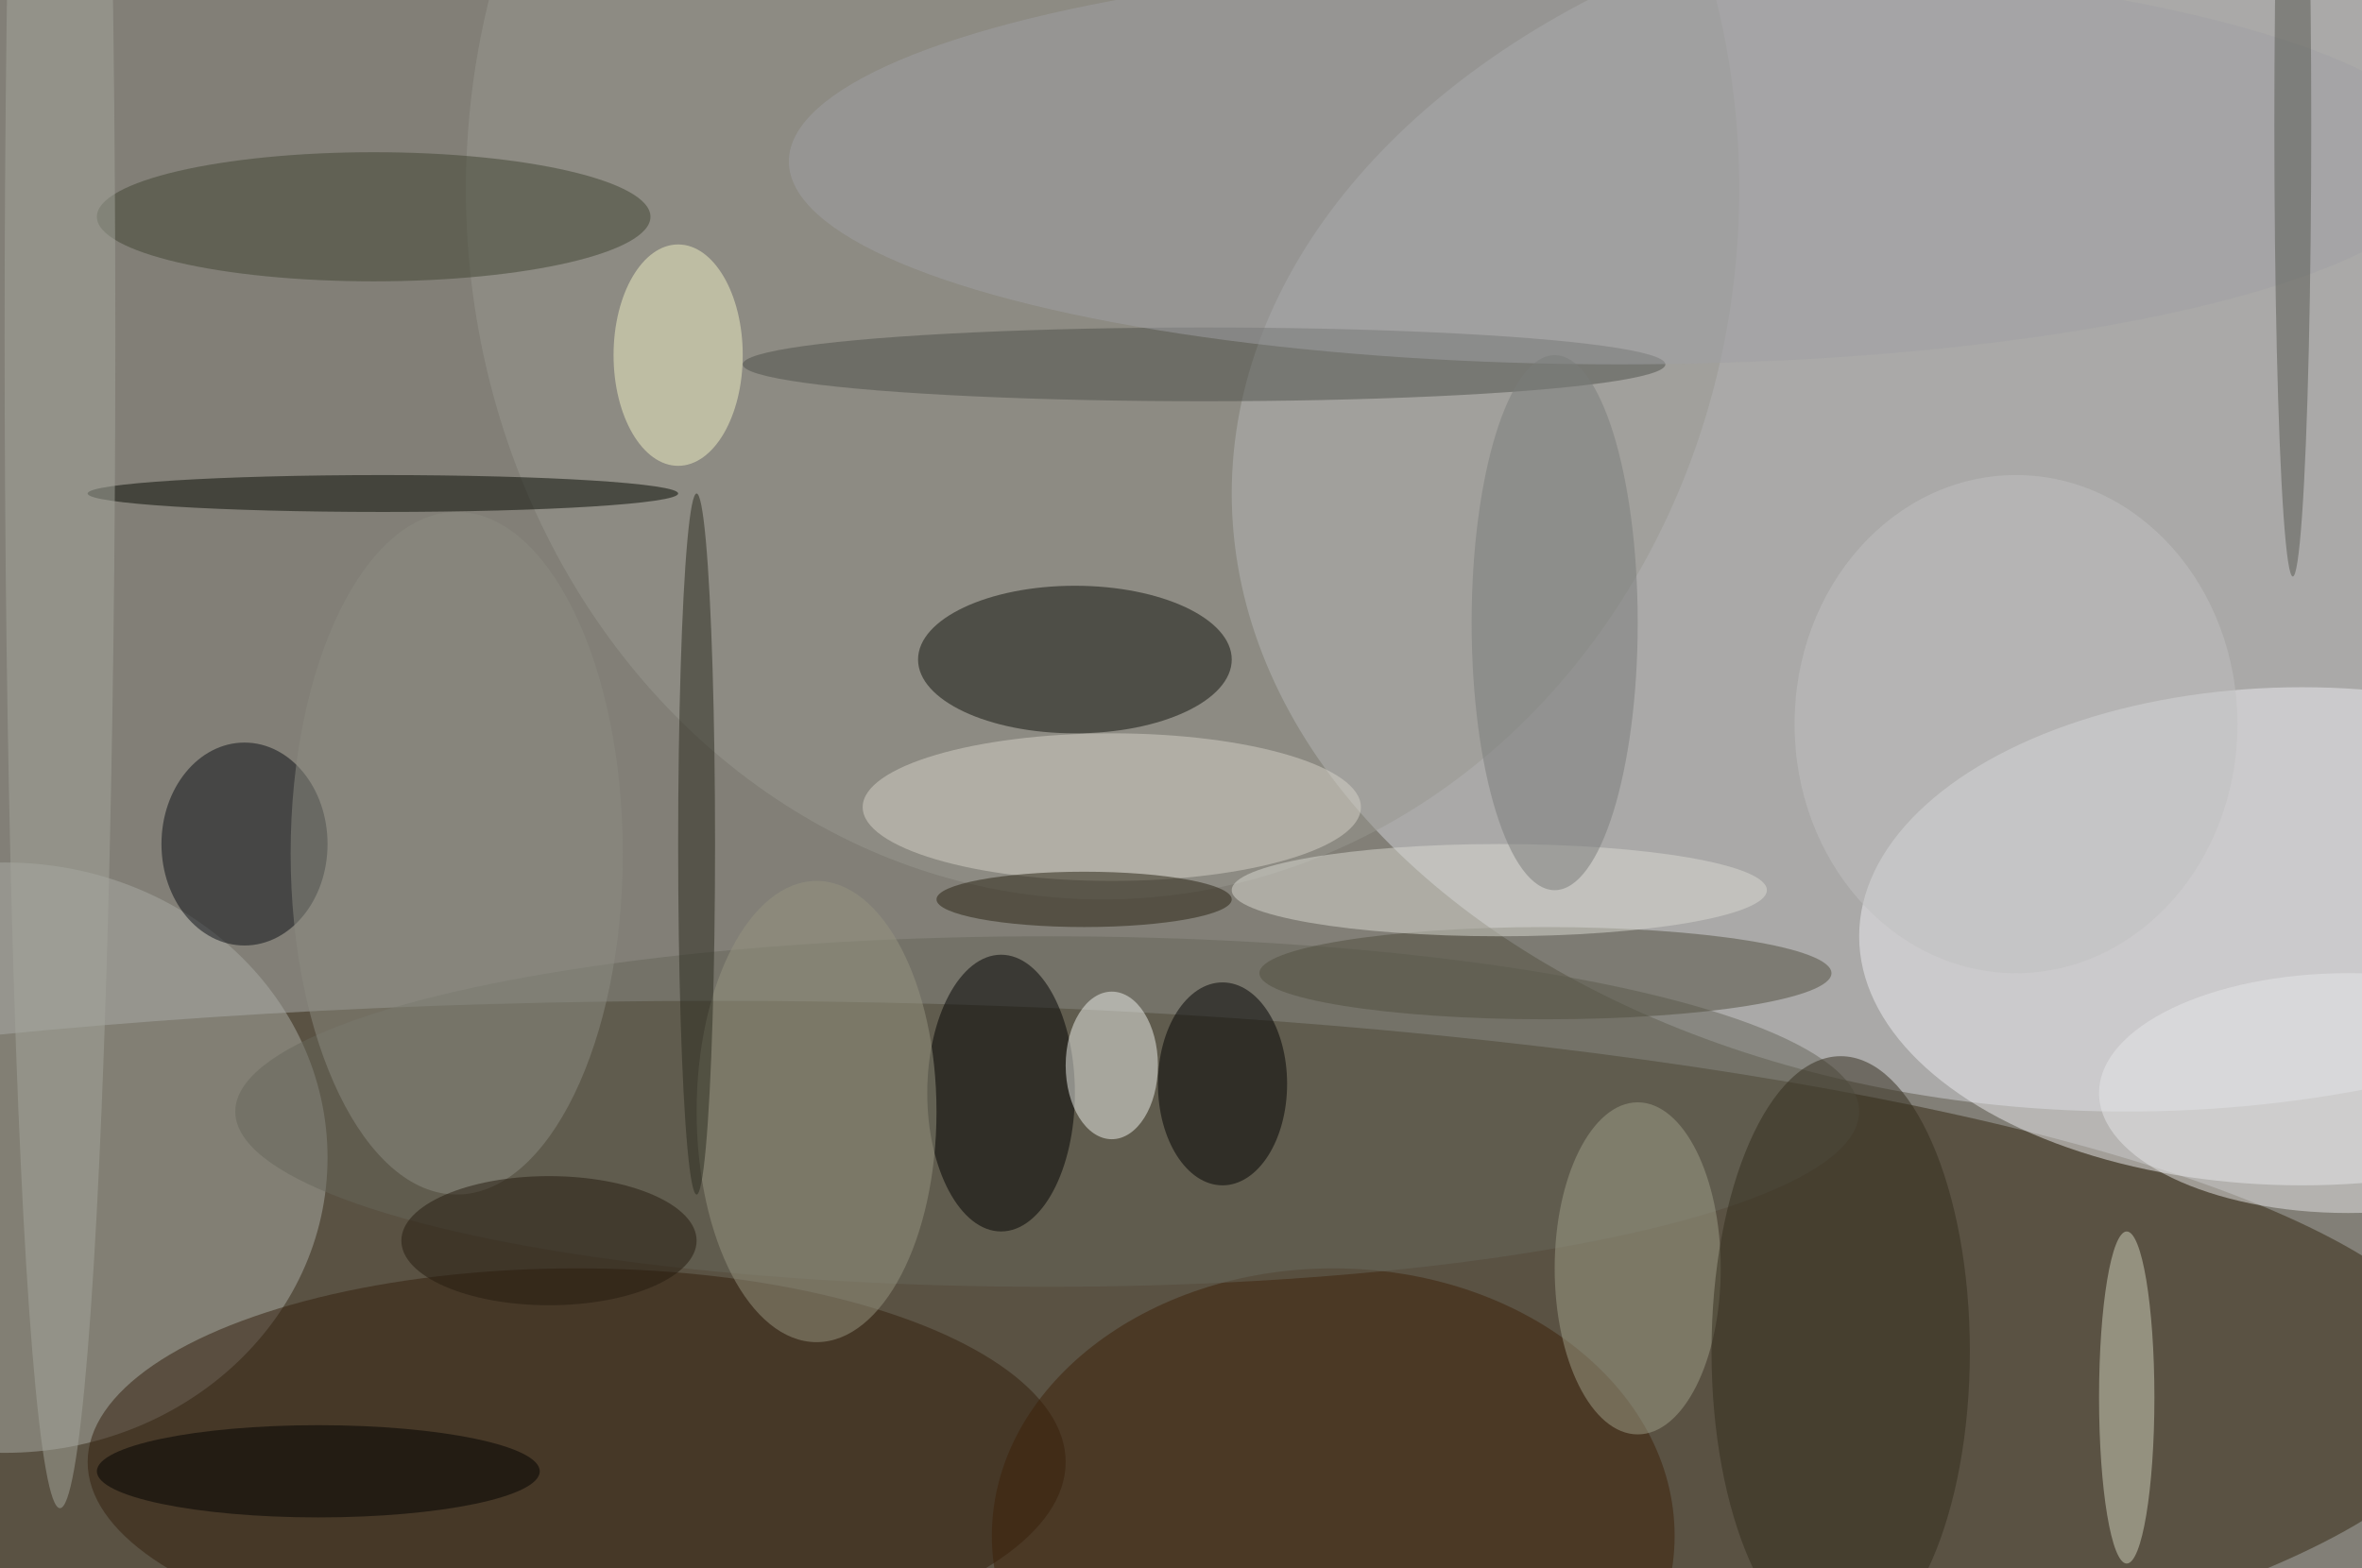
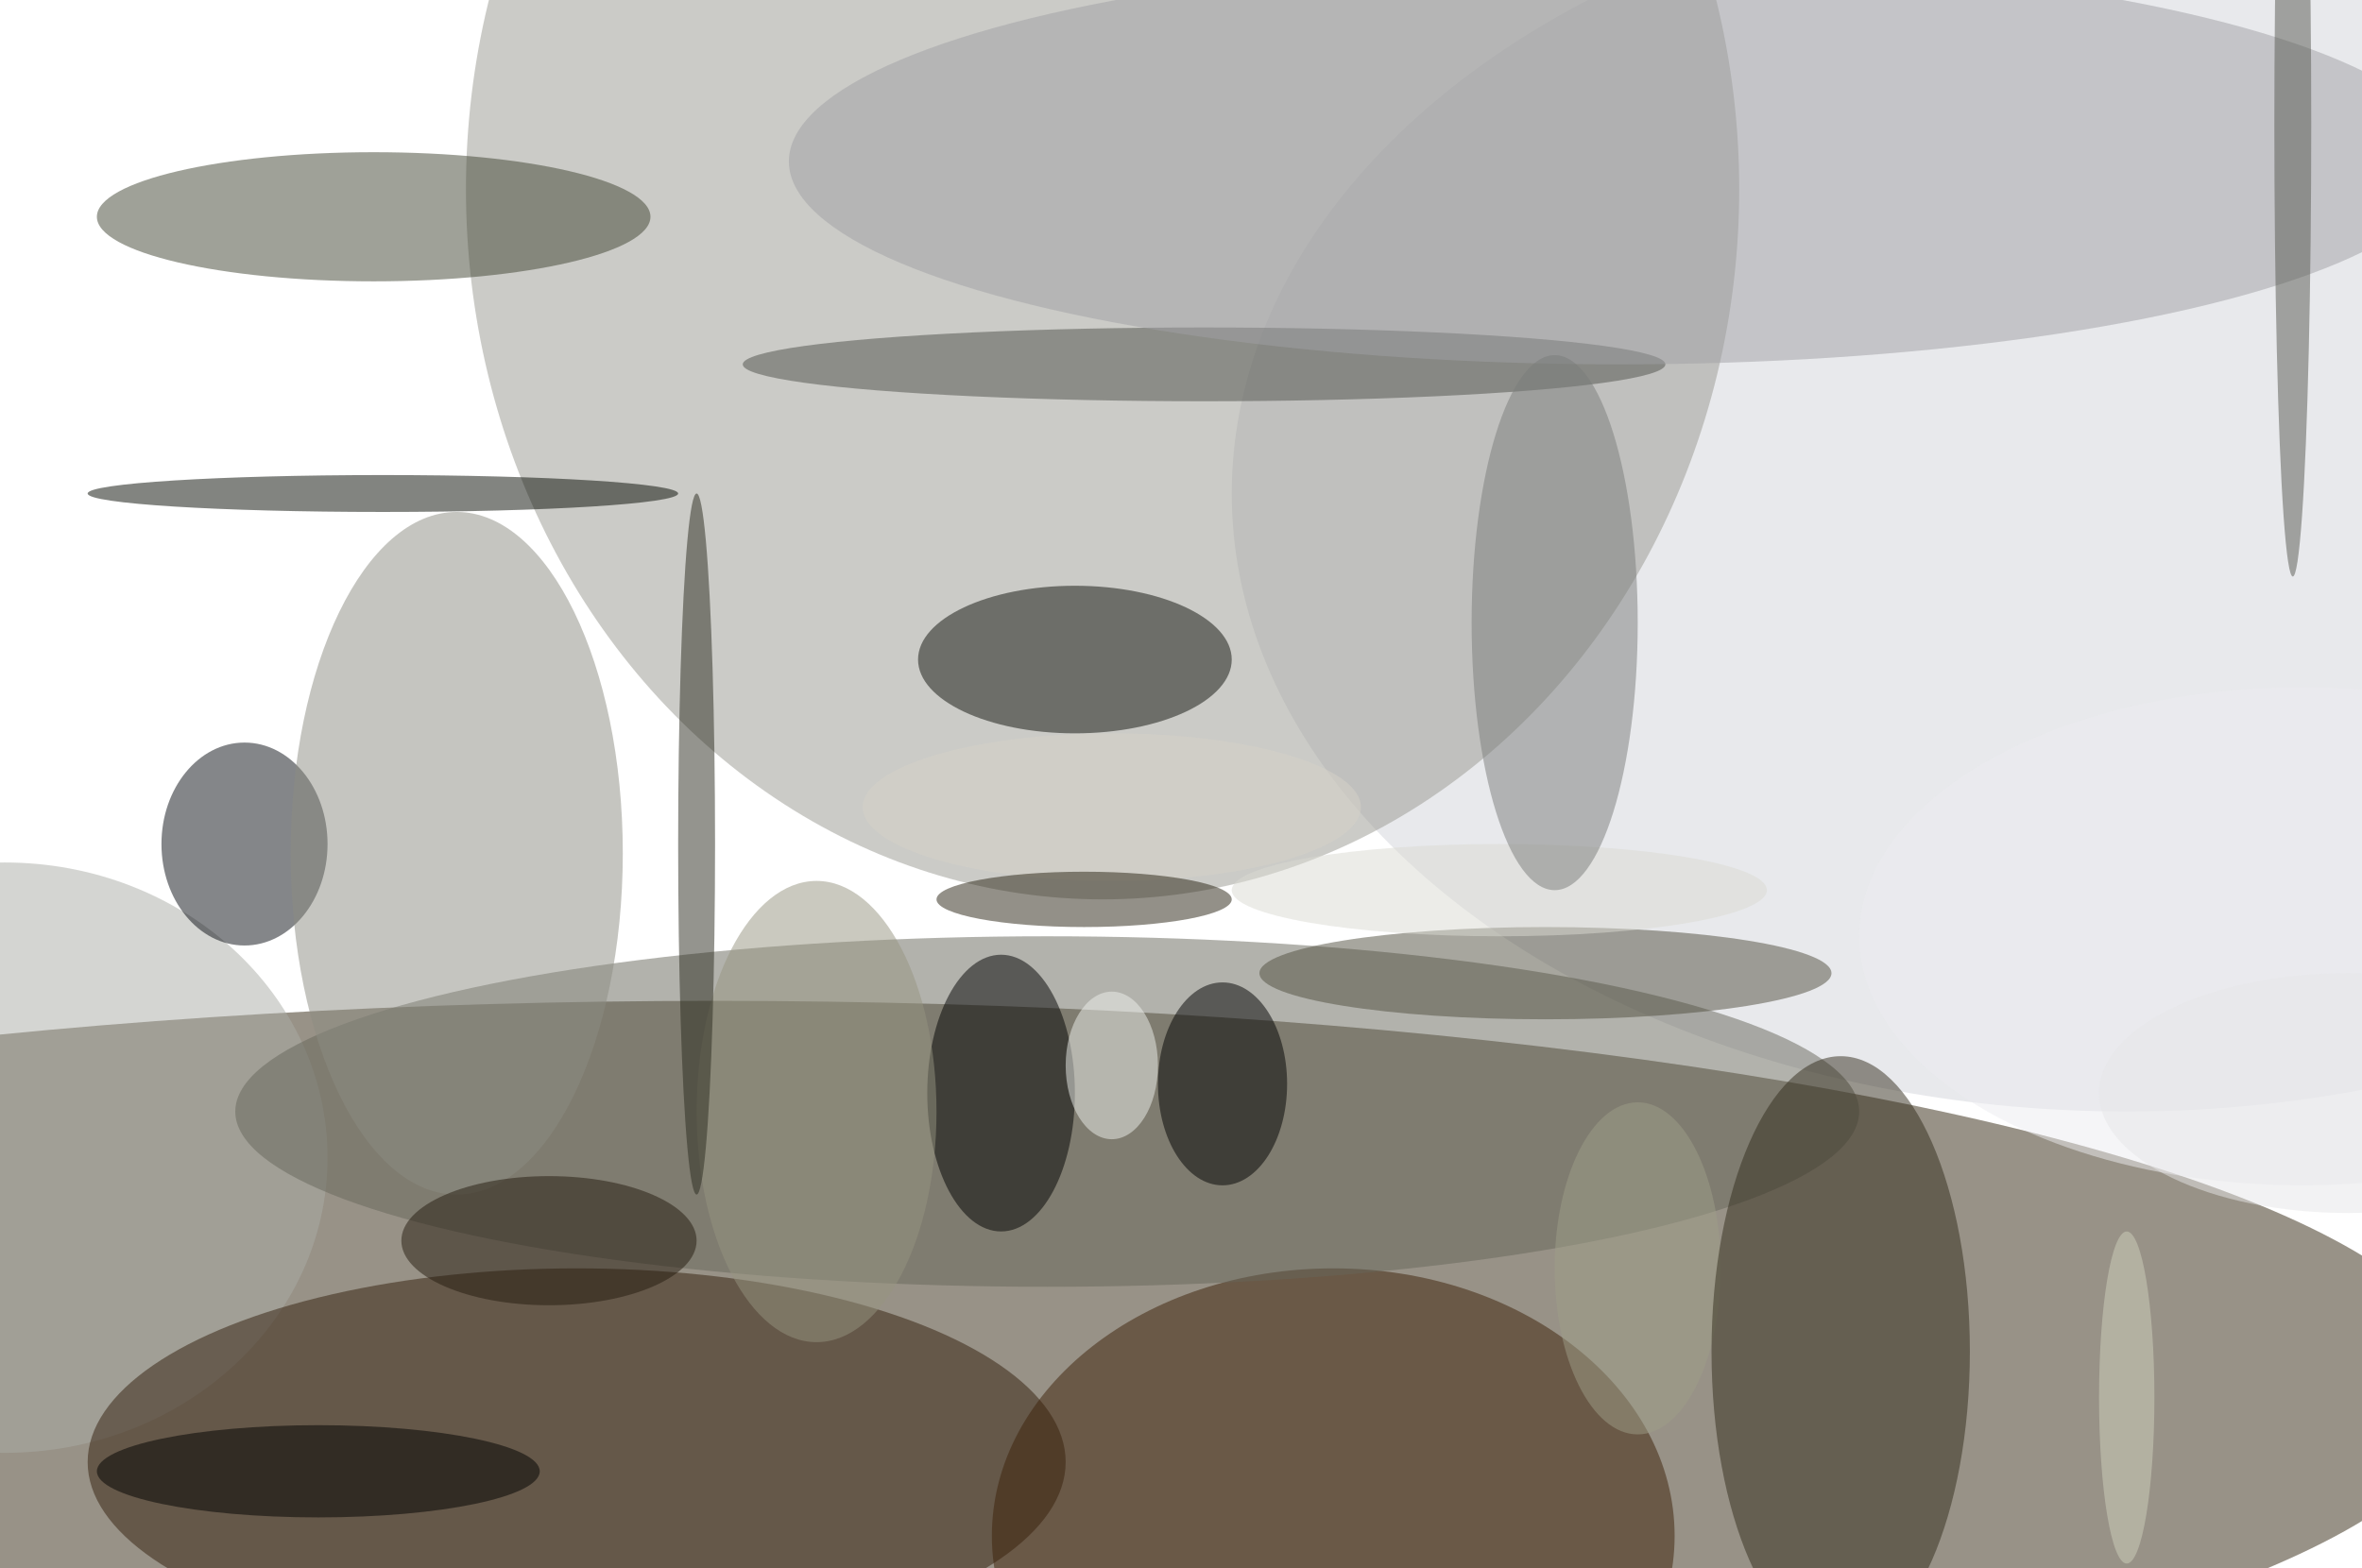
<svg xmlns="http://www.w3.org/2000/svg" width="1024" height="680">
-   <path fill="#827f77" d="M0 0h1024v680H0z" />
+   <path fill="#827f77" d="M0 0h1024H0z" />
  <g fill-opacity=".502" transform="matrix(4 0 0 4 2 2)">
    <ellipse cx="77" cy="150" fill="#322611" rx="190" ry="42" />
    <ellipse cx="230" cy="53" fill="#d1d4da" rx="97" ry="67" />
    <ellipse cx="249" cy="101" fill="#ececef" rx="48" ry="27" />
    <ellipse cy="125" fill="#a9aca5" rx="35" ry="32" />
    <ellipse cx="62" cy="158" fill="#321f0c" rx="53" ry="21" />
    <ellipse cx="119" cy="20" fill="#979890" rx="69" ry="77" />
    <ellipse cx="116" cy="71" fill="#10120d" rx="17" ry="8" />
    <ellipse cx="144" cy="166" fill="#3c2108" rx="37" ry="29" />
    <ellipse cx="113" cy="120" fill="#66675a" rx="88" ry="19" />
    <ellipse cx="26" cy="91" fill="#0a0e15" rx="9" ry="11" />
    <ellipse cx="120" cy="87" fill="#d6d2c7" rx="27" ry="8" />
    <ellipse cx="108" cy="118" rx="8" ry="15" />
    <ellipse cx="40" cy="23" fill="#414433" rx="30" ry="7" />
    <ellipse cx="130" cy="39" fill="#4f514a" rx="50" ry="4" />
    <ellipse cx="132" cy="117" rx="7" ry="11" />
    <ellipse cx="177" cy="137" fill="#9d9d88" rx="9" ry="18" />
    <ellipse cx="41" cy="53" fill="#070b03" rx="32" ry="2" />
-     <ellipse cx="6" cy="36" fill="#a4a69b" rx="6" ry="127" />
    <ellipse cx="175" cy="17" fill="#a0a0a3" rx="90" ry="22" />
    <ellipse cx="120" cy="115" fill="#eef0ec" rx="5" ry="8" />
    <ellipse cx="199" cy="146" fill="#322c1d" rx="14" ry="32" />
    <ellipse cx="230" cy="151" fill="#cdcfbc" rx="3" ry="18" />
    <ellipse cx="49" cy="92" fill="#8c8b82" rx="18" ry="37" />
    <ellipse cx="88" cy="120" fill="#96937f" rx="13" ry="25" />
-     <ellipse cx="73" cy="38" fill="#f0efc4" rx="7" ry="12" />
-     <ellipse cx="218" cy="78" fill="#bfbfc0" rx="24" ry="27" />
    <ellipse cx="167" cy="105" fill="#504e3f" rx="31" ry="5" />
    <ellipse cx="162" cy="96" fill="#d9d9d2" rx="29" ry="5" />
    <ellipse cx="75" cy="91" fill="#2b2b1f" rx="2" ry="38" />
    <ellipse cx="117" cy="97" fill="#292312" rx="16" ry="3" />
    <ellipse cx="254" cy="118" fill="#e5e5e7" rx="27" ry="13" />
    <ellipse cx="34" cy="159" fill="#000100" rx="24" ry="5" />
    <ellipse cx="168" cy="67" fill="#7a7d7b" rx="9" ry="29" />
    <ellipse cx="59" cy="134" fill="#251b0e" rx="16" ry="7" />
    <ellipse cx="248" cy="13" fill="#575850" rx="2" ry="49" />
  </g>
</svg>